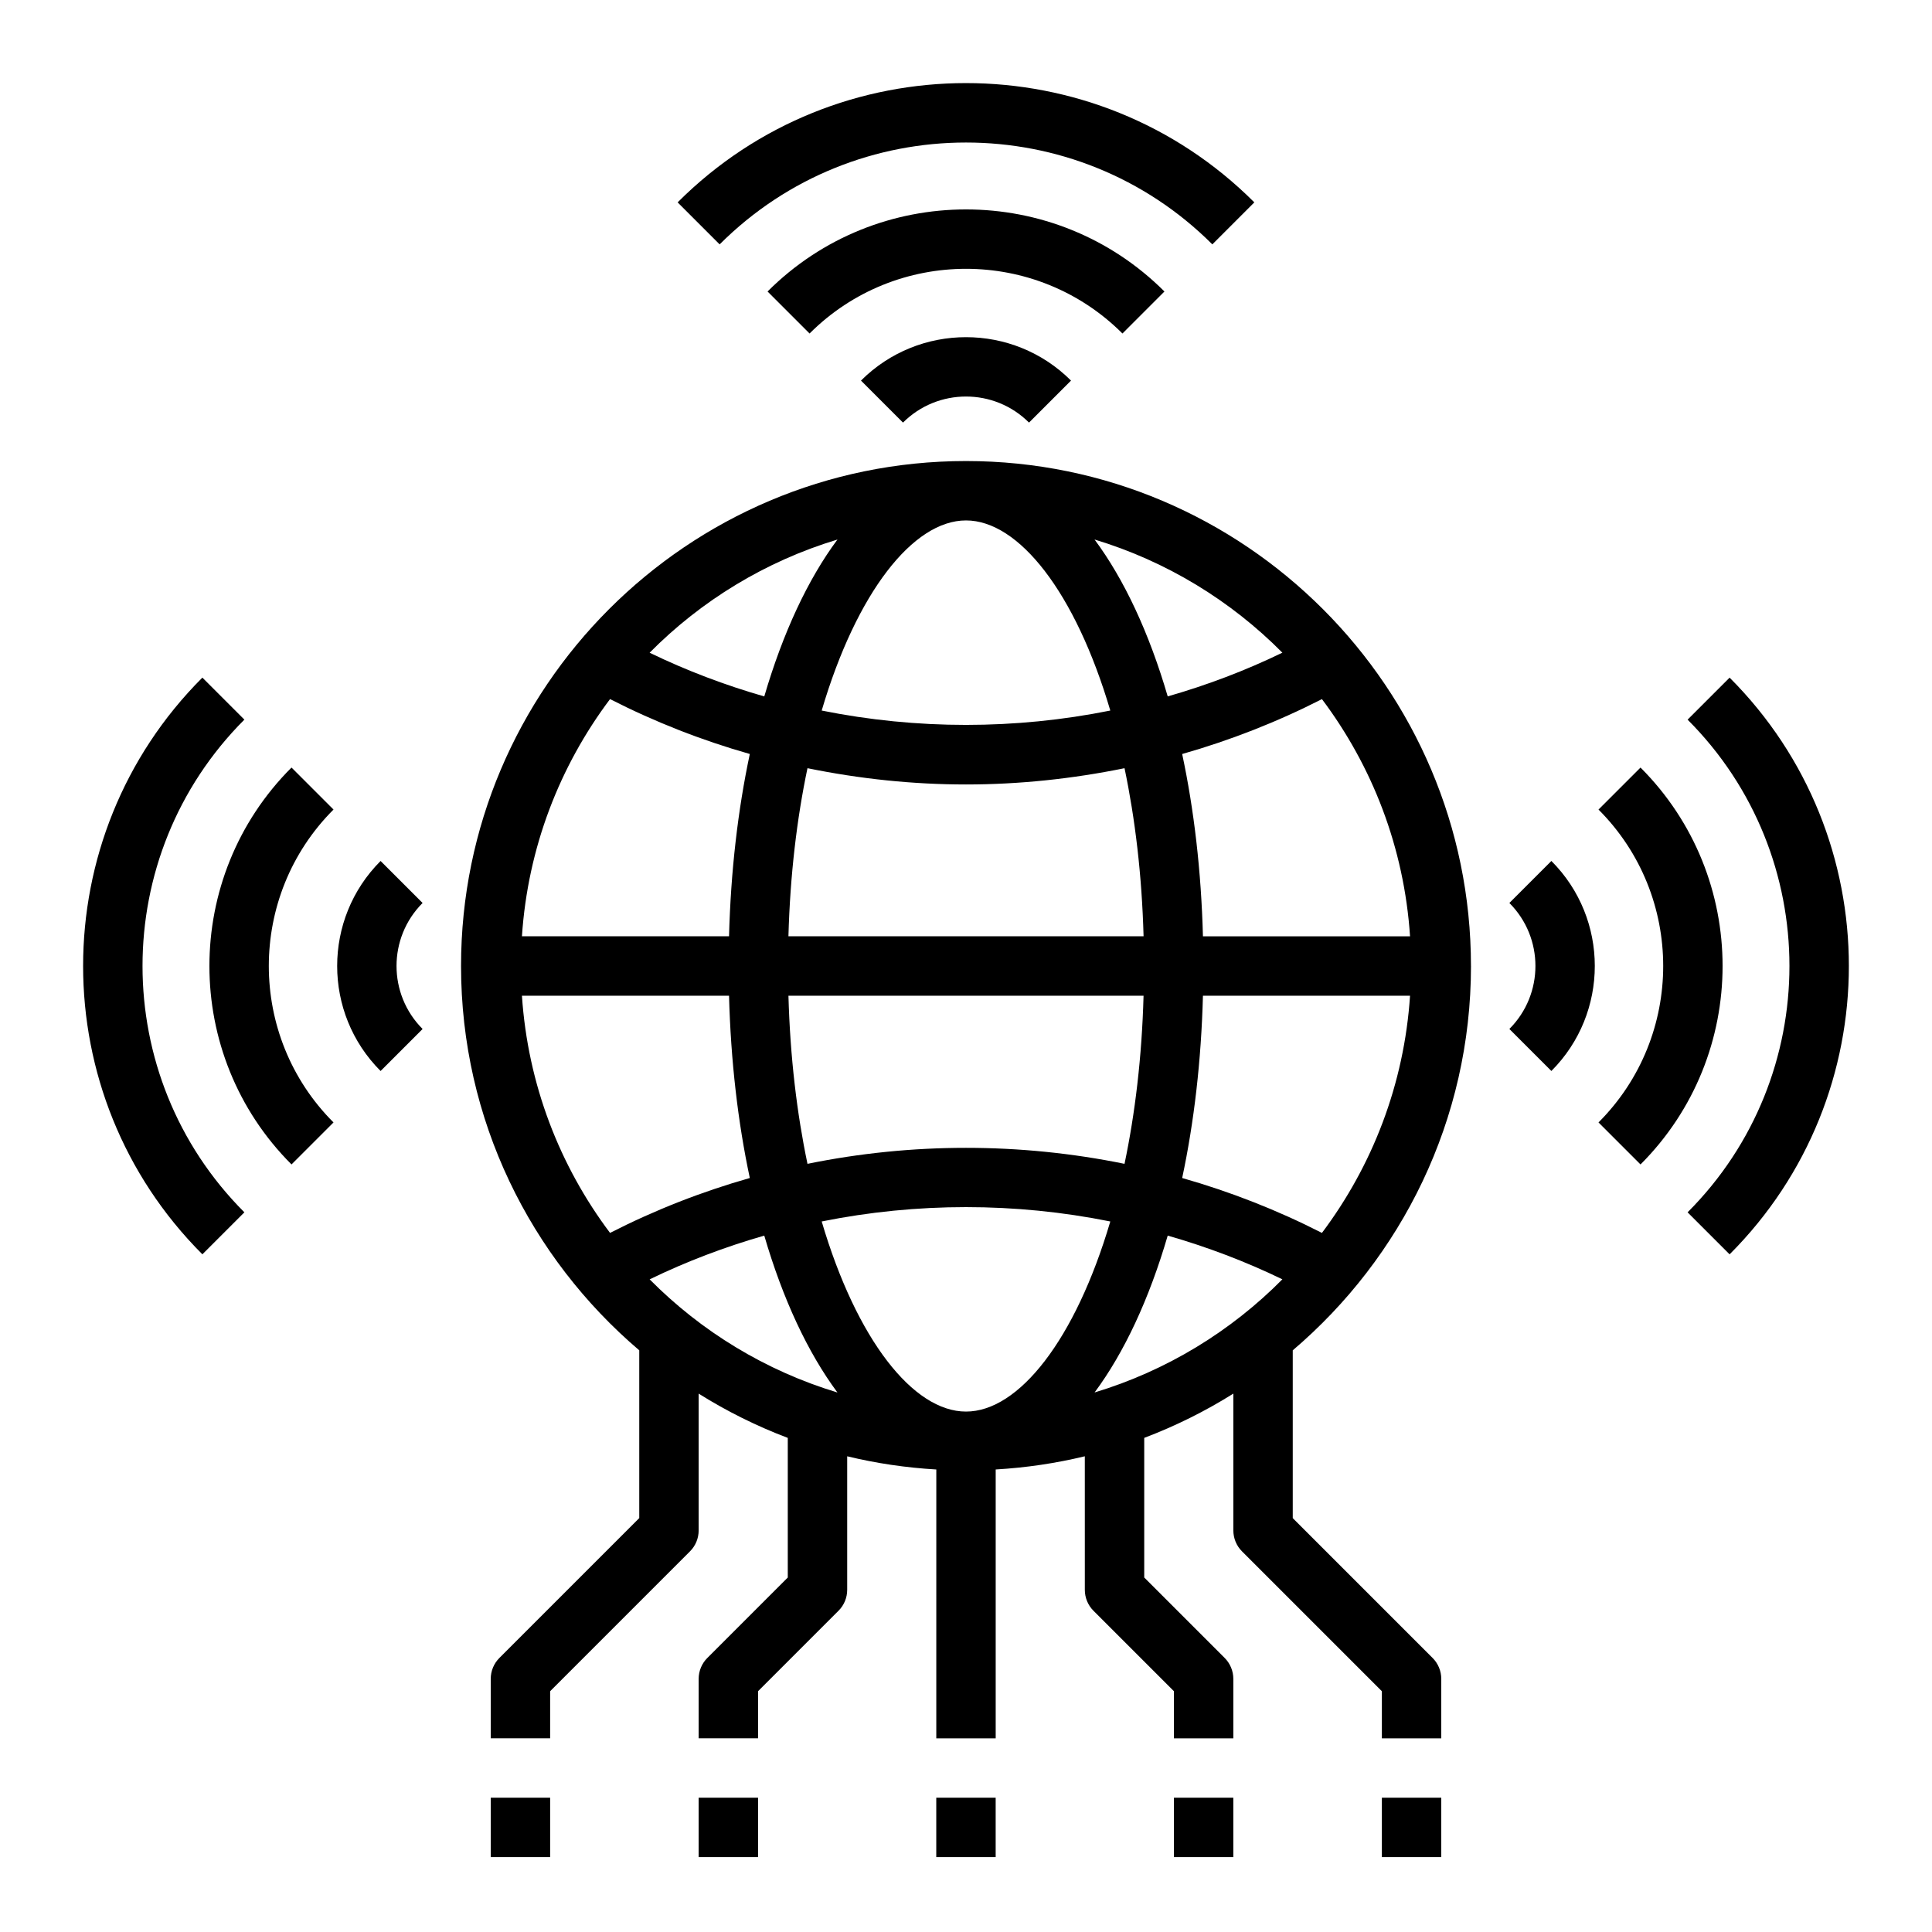
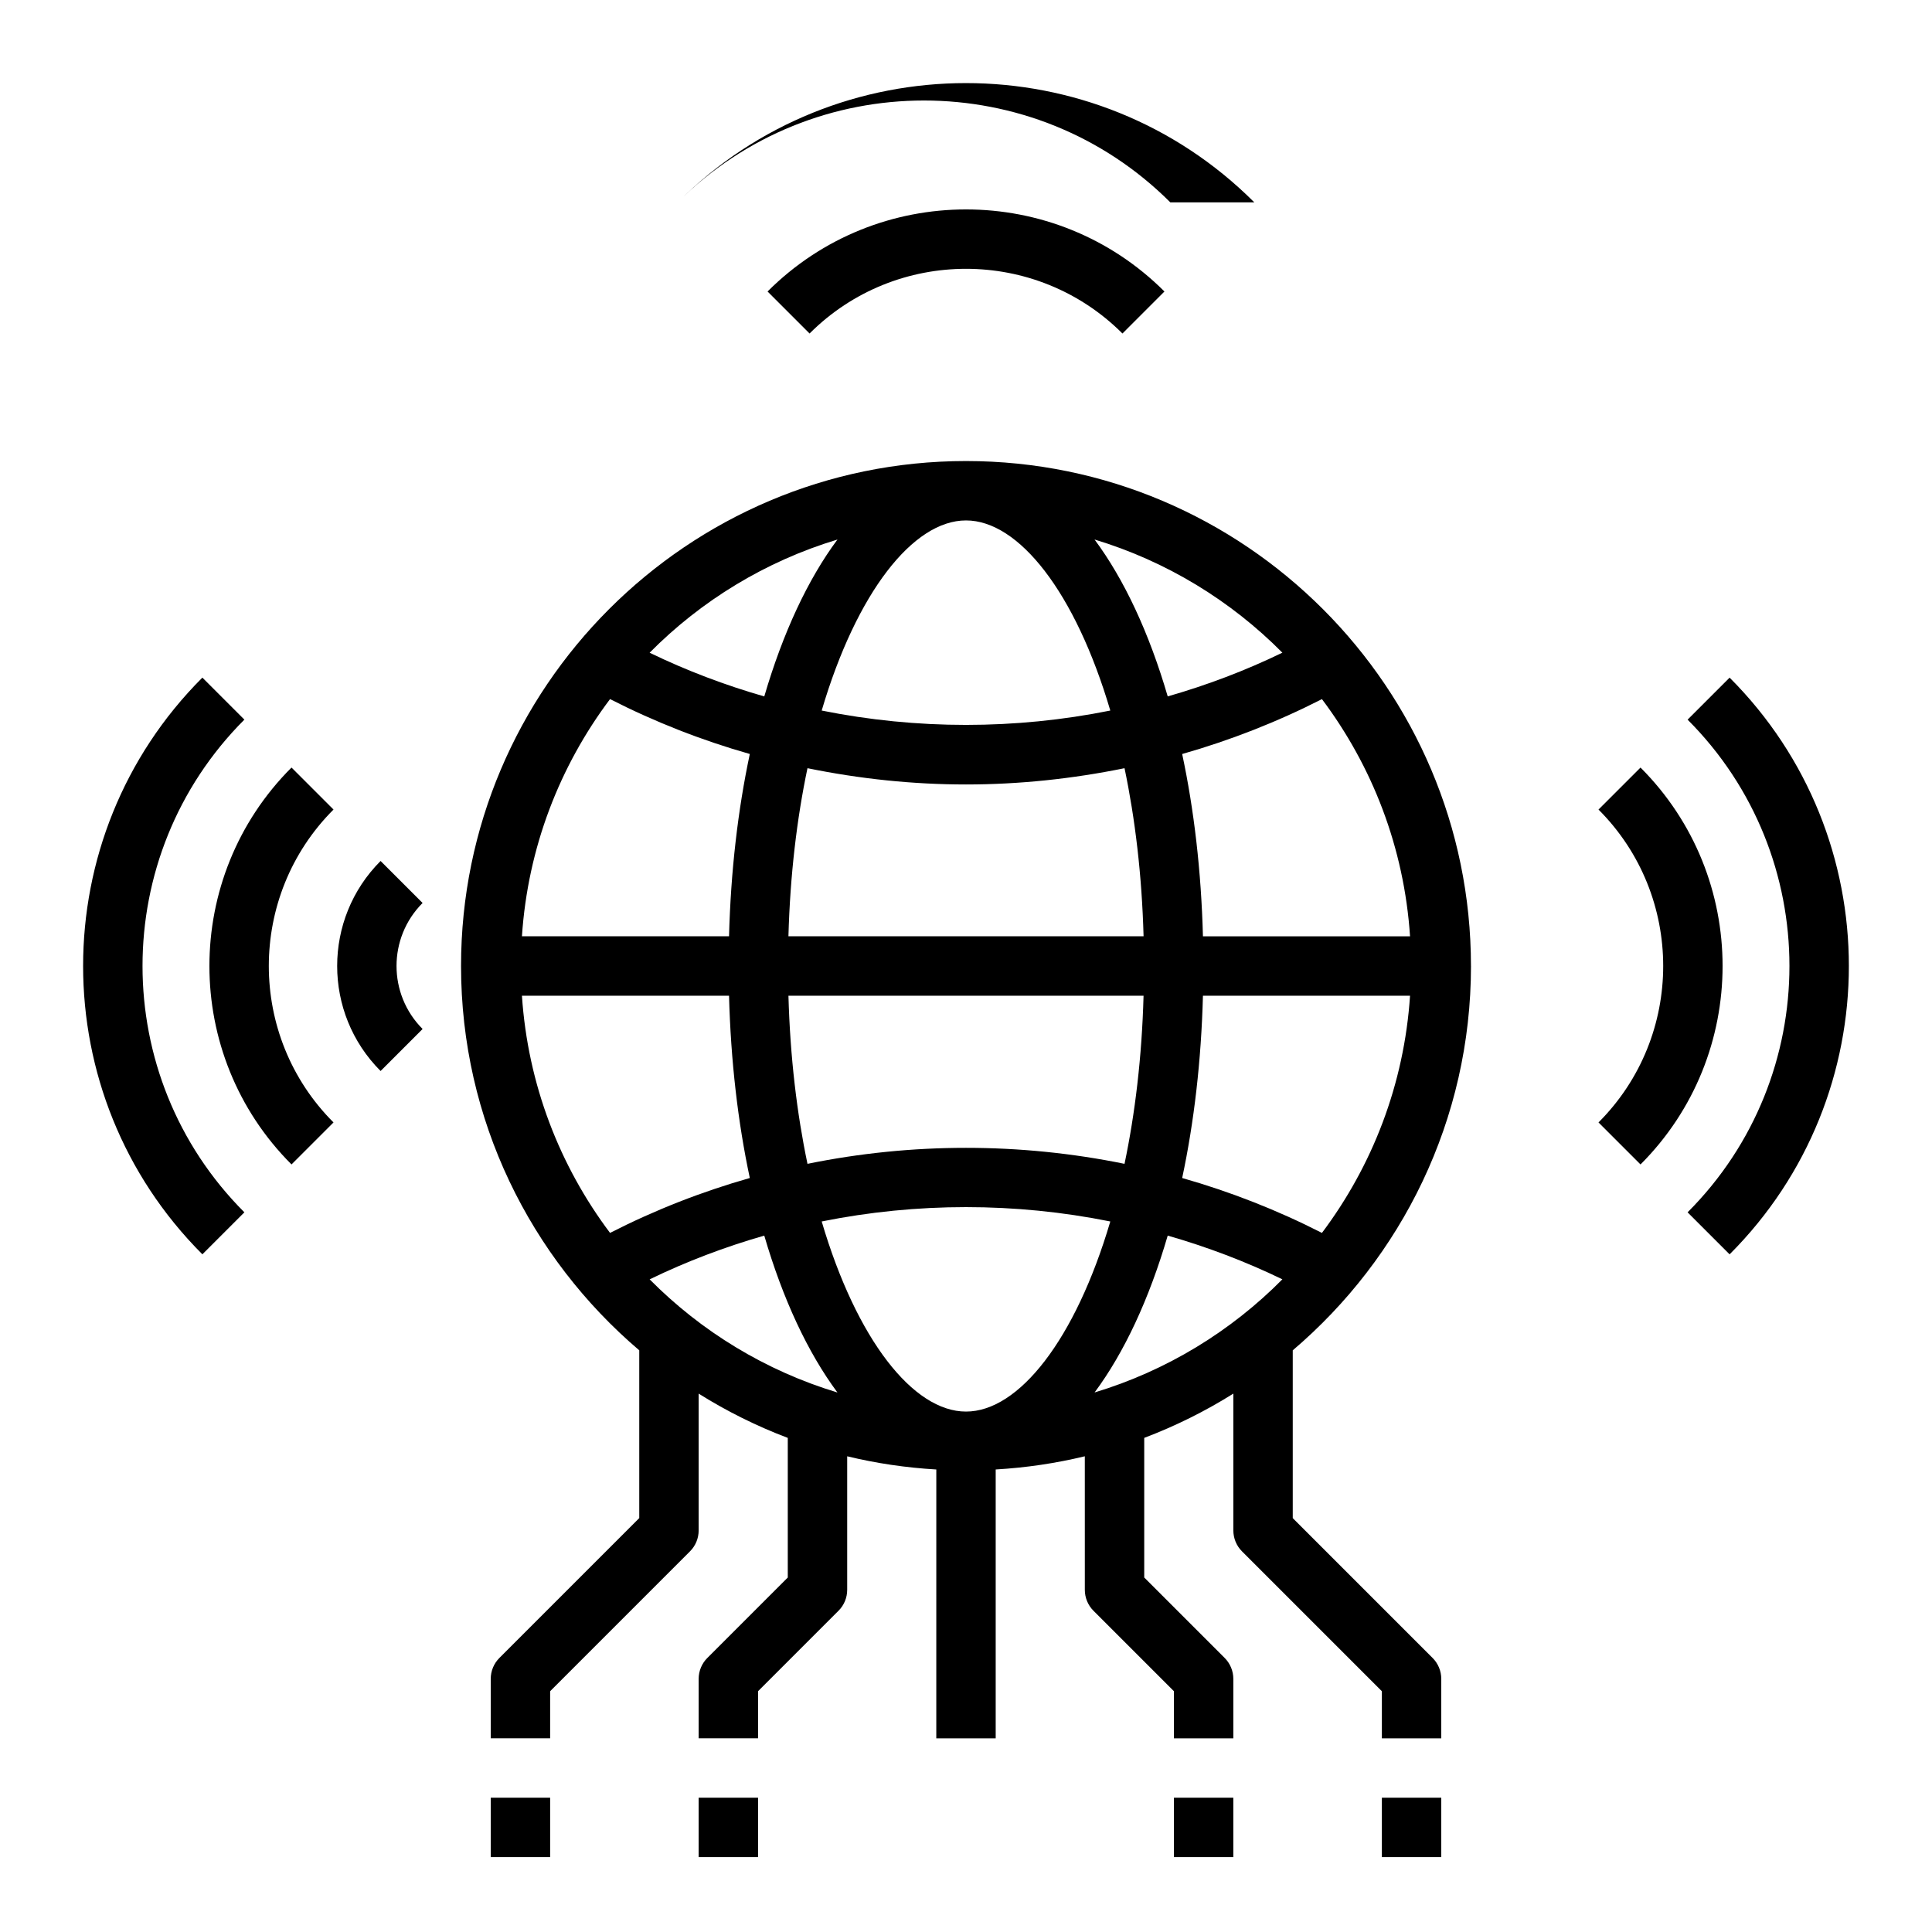
<svg xmlns="http://www.w3.org/2000/svg" fill="#000000" width="800px" height="800px" version="1.1" viewBox="144 144 512 512">
  <g>
    <path d="m533.82 400c0-73.793-60.031-133.82-133.82-133.82s-133.82 60.031-133.82 133.82c0 40.777 18.383 77.289 47.23 101.85v44.461l-37.055 37.055c-1.48 1.469-2.305 3.469-2.305 5.562v15.742h15.742v-12.484l37.055-37.055c1.48-1.469 2.305-3.469 2.305-5.562v-36.242c7.422 4.652 15.32 8.59 23.617 11.73v37l-21.309 21.309c-1.48 1.469-2.309 3.469-2.309 5.562v15.742h15.742v-12.484l21.309-21.309c1.484-1.469 2.312-3.469 2.312-5.562v-35.383c7.644 1.852 15.531 3.023 23.617 3.496l-0.004 71.246h15.742v-71.25c8.086-0.473 15.973-1.645 23.617-3.496l0.004 35.387c0 2.094 0.828 4.094 2.305 5.566l21.309 21.309v12.484h15.742v-15.742c0-2.094-0.828-4.094-2.305-5.566l-21.309-21.312v-37c8.297-3.148 16.191-7.078 23.617-11.73v36.246c0 2.094 0.828 4.094 2.305 5.566l37.055 37.055v12.484h15.742v-15.742c0-2.094-0.828-4.094-2.305-5.566l-37.055-37.055v-44.461c28.852-24.562 47.234-61.07 47.234-101.85zm-133.82-118.08c13.996 0 28.992 19.043 38.242 50.383-25.207 5.07-51.277 5.07-76.484 0 9.246-31.34 24.246-50.383 38.242-50.383zm0 69.973c14.09 0 28.168-1.488 42.012-4.312 2.801 13.344 4.598 28.301 5.047 44.547h-94.117c0.449-16.246 2.242-31.211 5.047-44.547 13.844 2.828 27.918 4.312 42.012 4.312zm62.793 55.98h54.883c-1.559 23.496-9.996 45.09-23.348 62.859-11.918-6.078-24.316-10.926-37.039-14.547 3.152-14.777 5.047-31.051 5.504-48.312zm-20.781 44.555c-27.68-5.652-56.34-5.652-84.02 0-2.801-13.344-4.598-28.301-5.047-44.555h94.109c-0.445 16.254-2.242 31.211-5.043 44.555zm20.781-60.301c-0.457-17.262-2.356-33.535-5.504-48.305 12.723-3.621 25.121-8.469 37.039-14.547 13.352 17.766 21.789 39.359 23.348 62.859h-54.883zm-125.59 0h-54.883c1.559-23.496 9.996-45.09 23.348-62.859 11.918 6.078 24.316 10.934 37.039 14.547-3.148 14.785-5.047 31.051-5.504 48.312zm0 15.746c0.457 17.262 2.356 33.535 5.504 48.312-12.723 3.613-25.121 8.461-37.039 14.547-13.352-17.766-21.789-39.359-23.348-62.859zm9.336 63.574c4.914 16.809 11.523 30.992 19.391 41.578-19.059-5.754-36.102-16.184-49.766-29.984 9.812-4.769 19.984-8.609 30.375-11.594zm15.219-3.746c25.207-5.07 51.277-5.07 76.484 0-9.25 31.336-24.246 50.379-38.242 50.379s-28.996-19.043-38.242-50.379zm91.699 3.746c10.391 2.984 20.562 6.824 30.387 11.586-13.664 13.801-30.707 24.23-49.766 29.984 7.856-10.578 14.469-24.766 19.379-41.57zm30.387-154.48c-9.824 4.769-19.996 8.605-30.387 11.586-4.914-16.809-11.523-30.992-19.391-41.578 19.066 5.762 36.102 16.191 49.777 29.992zm-117.91-29.984c-7.863 10.578-14.469 24.766-19.391 41.578-10.391-2.984-20.562-6.824-30.387-11.586 13.676-13.809 30.711-24.238 49.777-29.992z" />
    <path d="m510.21 620.41h15.742v15.742h-15.742z" />
    <path d="m455.1 620.41h15.742v15.742h-15.742z" />
    <path d="m274.05 620.41h15.742v15.742h-15.742z" />
    <path d="m329.15 620.41h15.742v15.742h-15.742z" />
-     <path d="m392.12 620.41h15.742v15.742h-15.742z" />
-     <path d="m372.17 244.86 11.133 11.133c9.211-9.211 24.184-9.211 33.395 0l11.133-11.133c-15.348-15.34-40.32-15.34-55.66 0z" />
    <path d="m452.59 221.25c-29-29-76.184-29-105.18 0l11.133 11.133c22.859-22.859 60.055-22.859 82.918 0z" />
-     <path d="m476.41 197.63c-42.133-42.148-110.7-42.148-152.83 0l11.133 11.133c35.992-35.992 94.574-35.992 130.57 0z" />
+     <path d="m476.41 197.63c-42.133-42.148-110.7-42.148-152.83 0c35.992-35.992 94.574-35.992 130.57 0z" />
    <path d="m244.86 372.17c-15.344 15.344-15.344 40.312 0 55.656l11.133-11.133c-9.211-9.211-9.211-24.184 0-33.395z" />
    <path d="m221.25 452.59 11.133-11.133c-22.859-22.859-22.859-60.055 0-82.918l-11.133-11.133c-29.004 29-29.004 76.184 0 105.18z" />
    <path d="m197.63 476.41 11.133-11.133c-35.992-36-35.992-94.566 0-130.57l-11.133-11.133c-42.141 42.141-42.141 110.69 0 152.83z" />
-     <path d="m555.13 427.82c15.344-15.344 15.344-40.312 0-55.656l-11.133 11.133c9.211 9.211 9.211 24.184 0 33.395z" />
    <path d="m567.62 358.54c22.859 22.859 22.859 60.055 0 82.918l11.133 11.133c29-29 29-76.184 0-105.18z" />
    <path d="m591.23 465.28 11.133 11.133c42.141-42.141 42.141-110.7 0-152.83l-11.133 11.133c35.988 35.996 35.988 94.562 0 130.56z" />
  </g>
</svg>